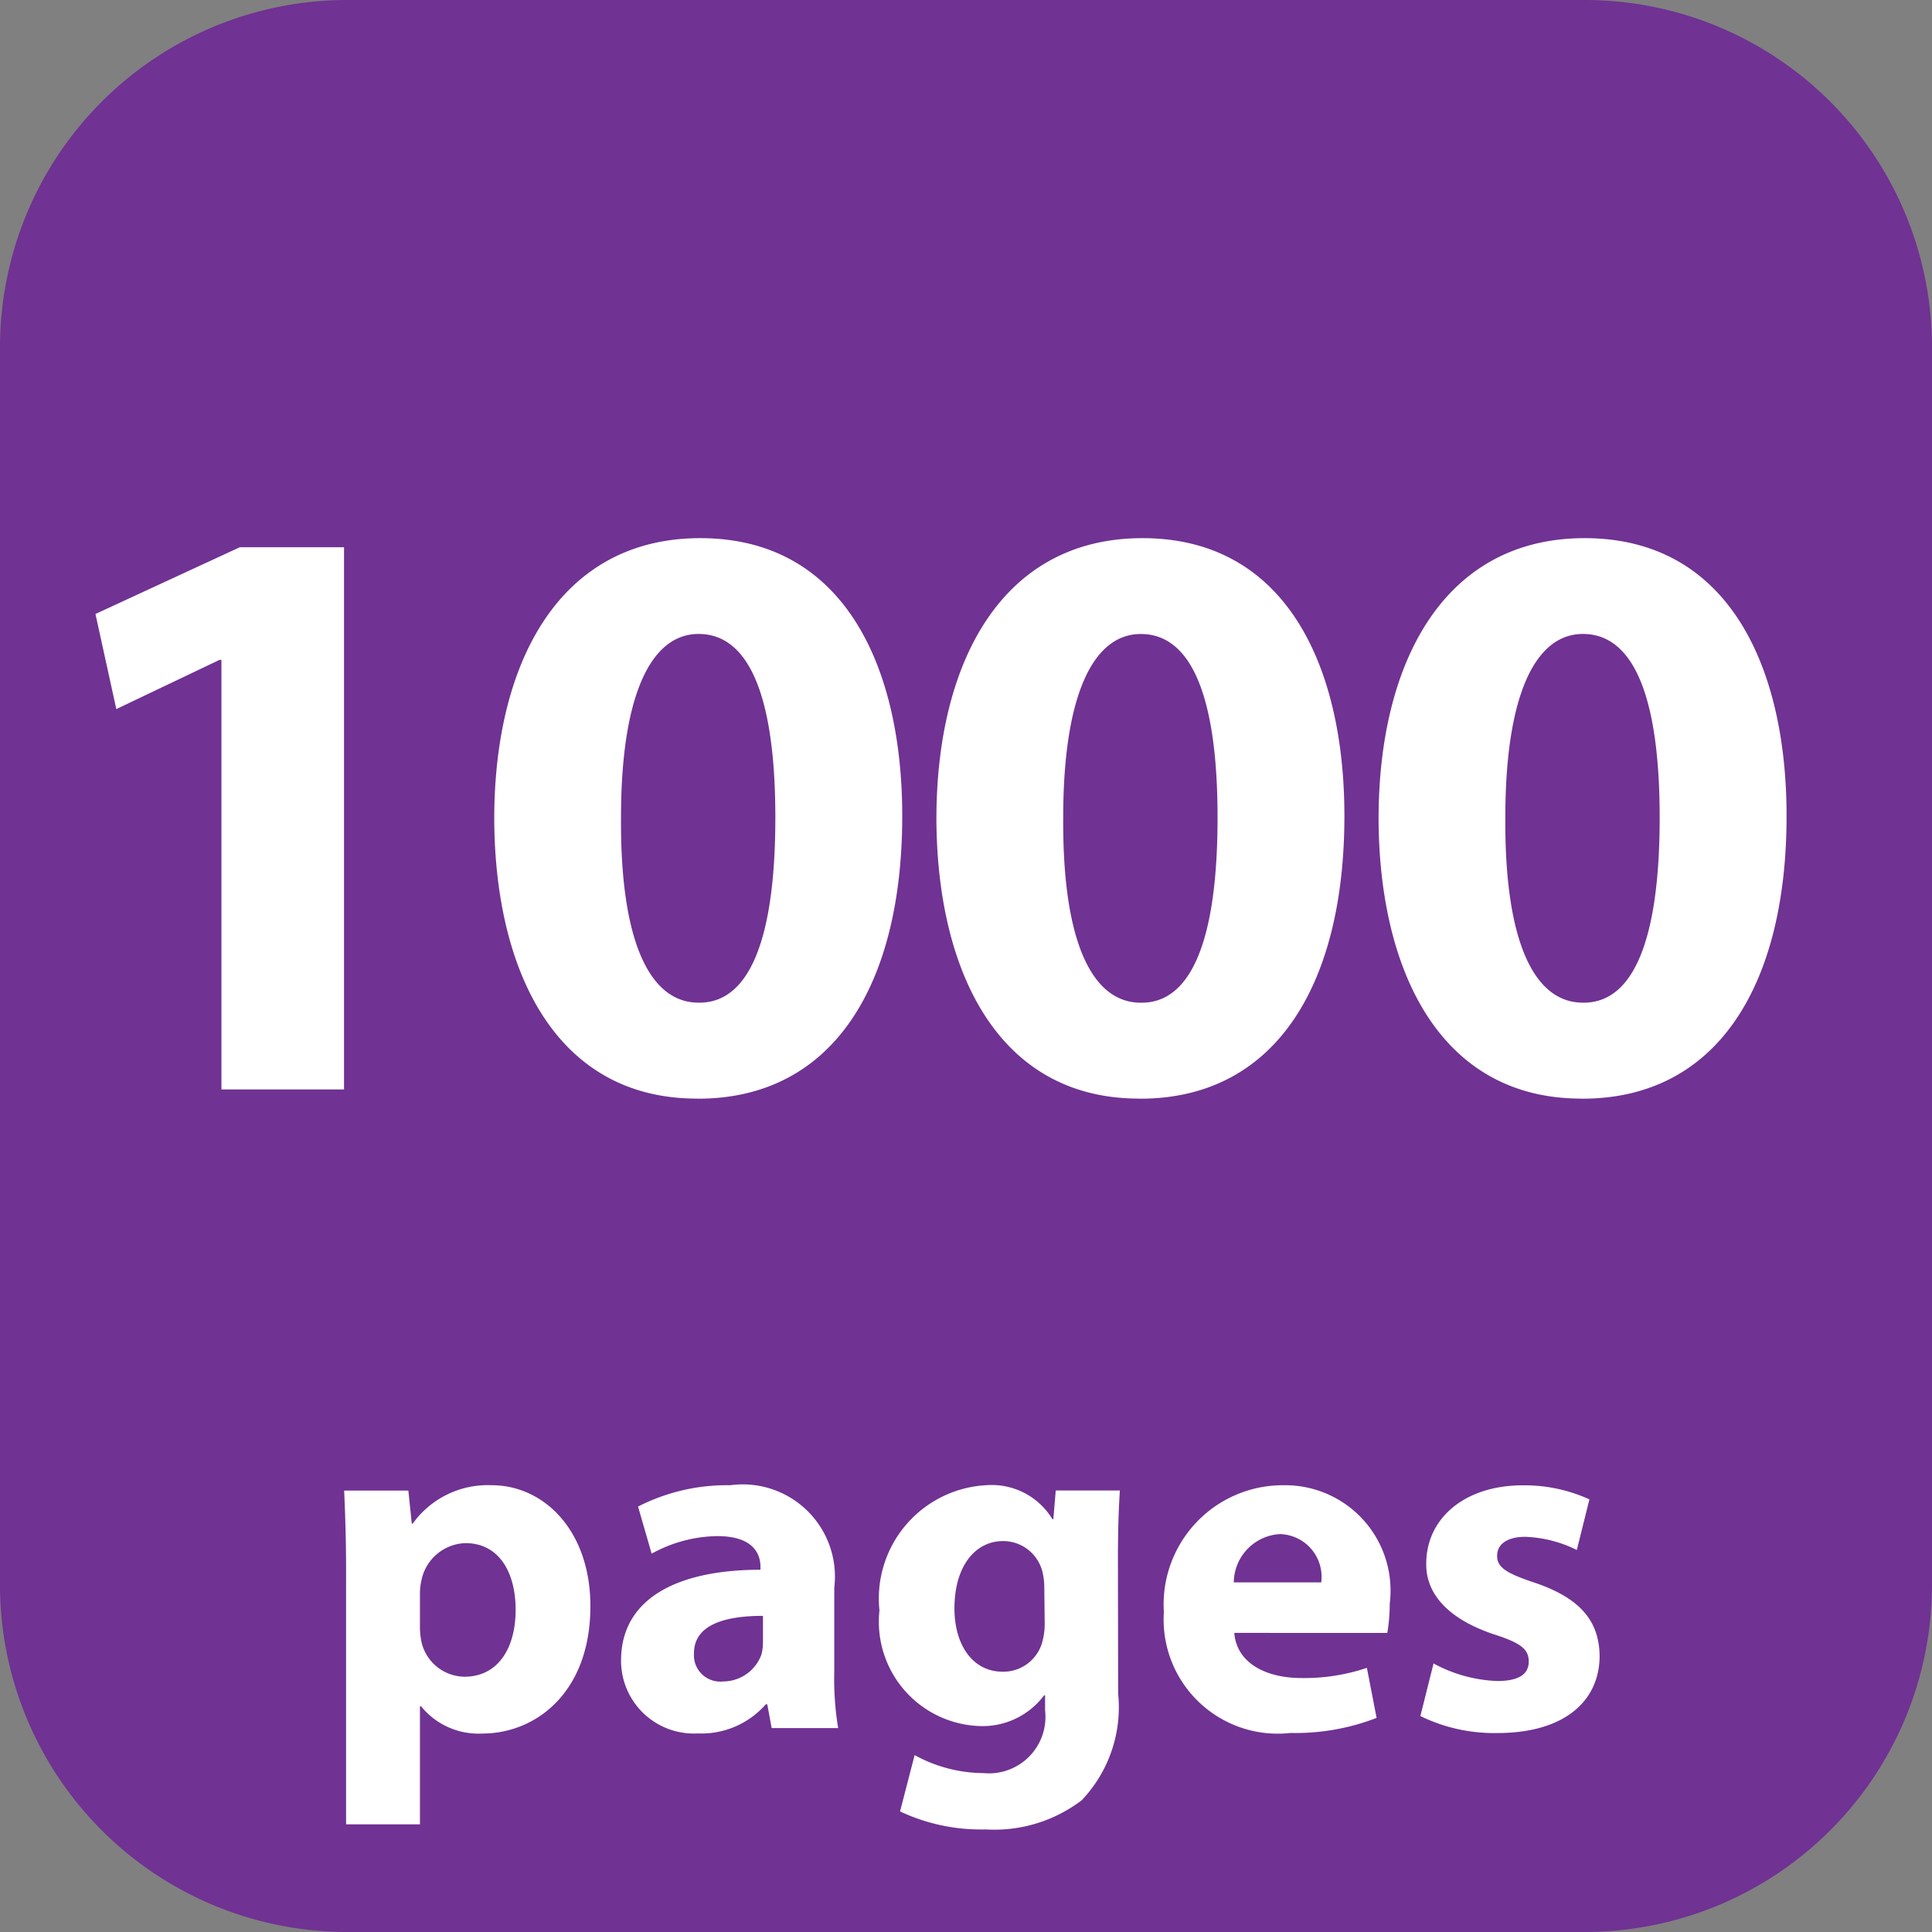
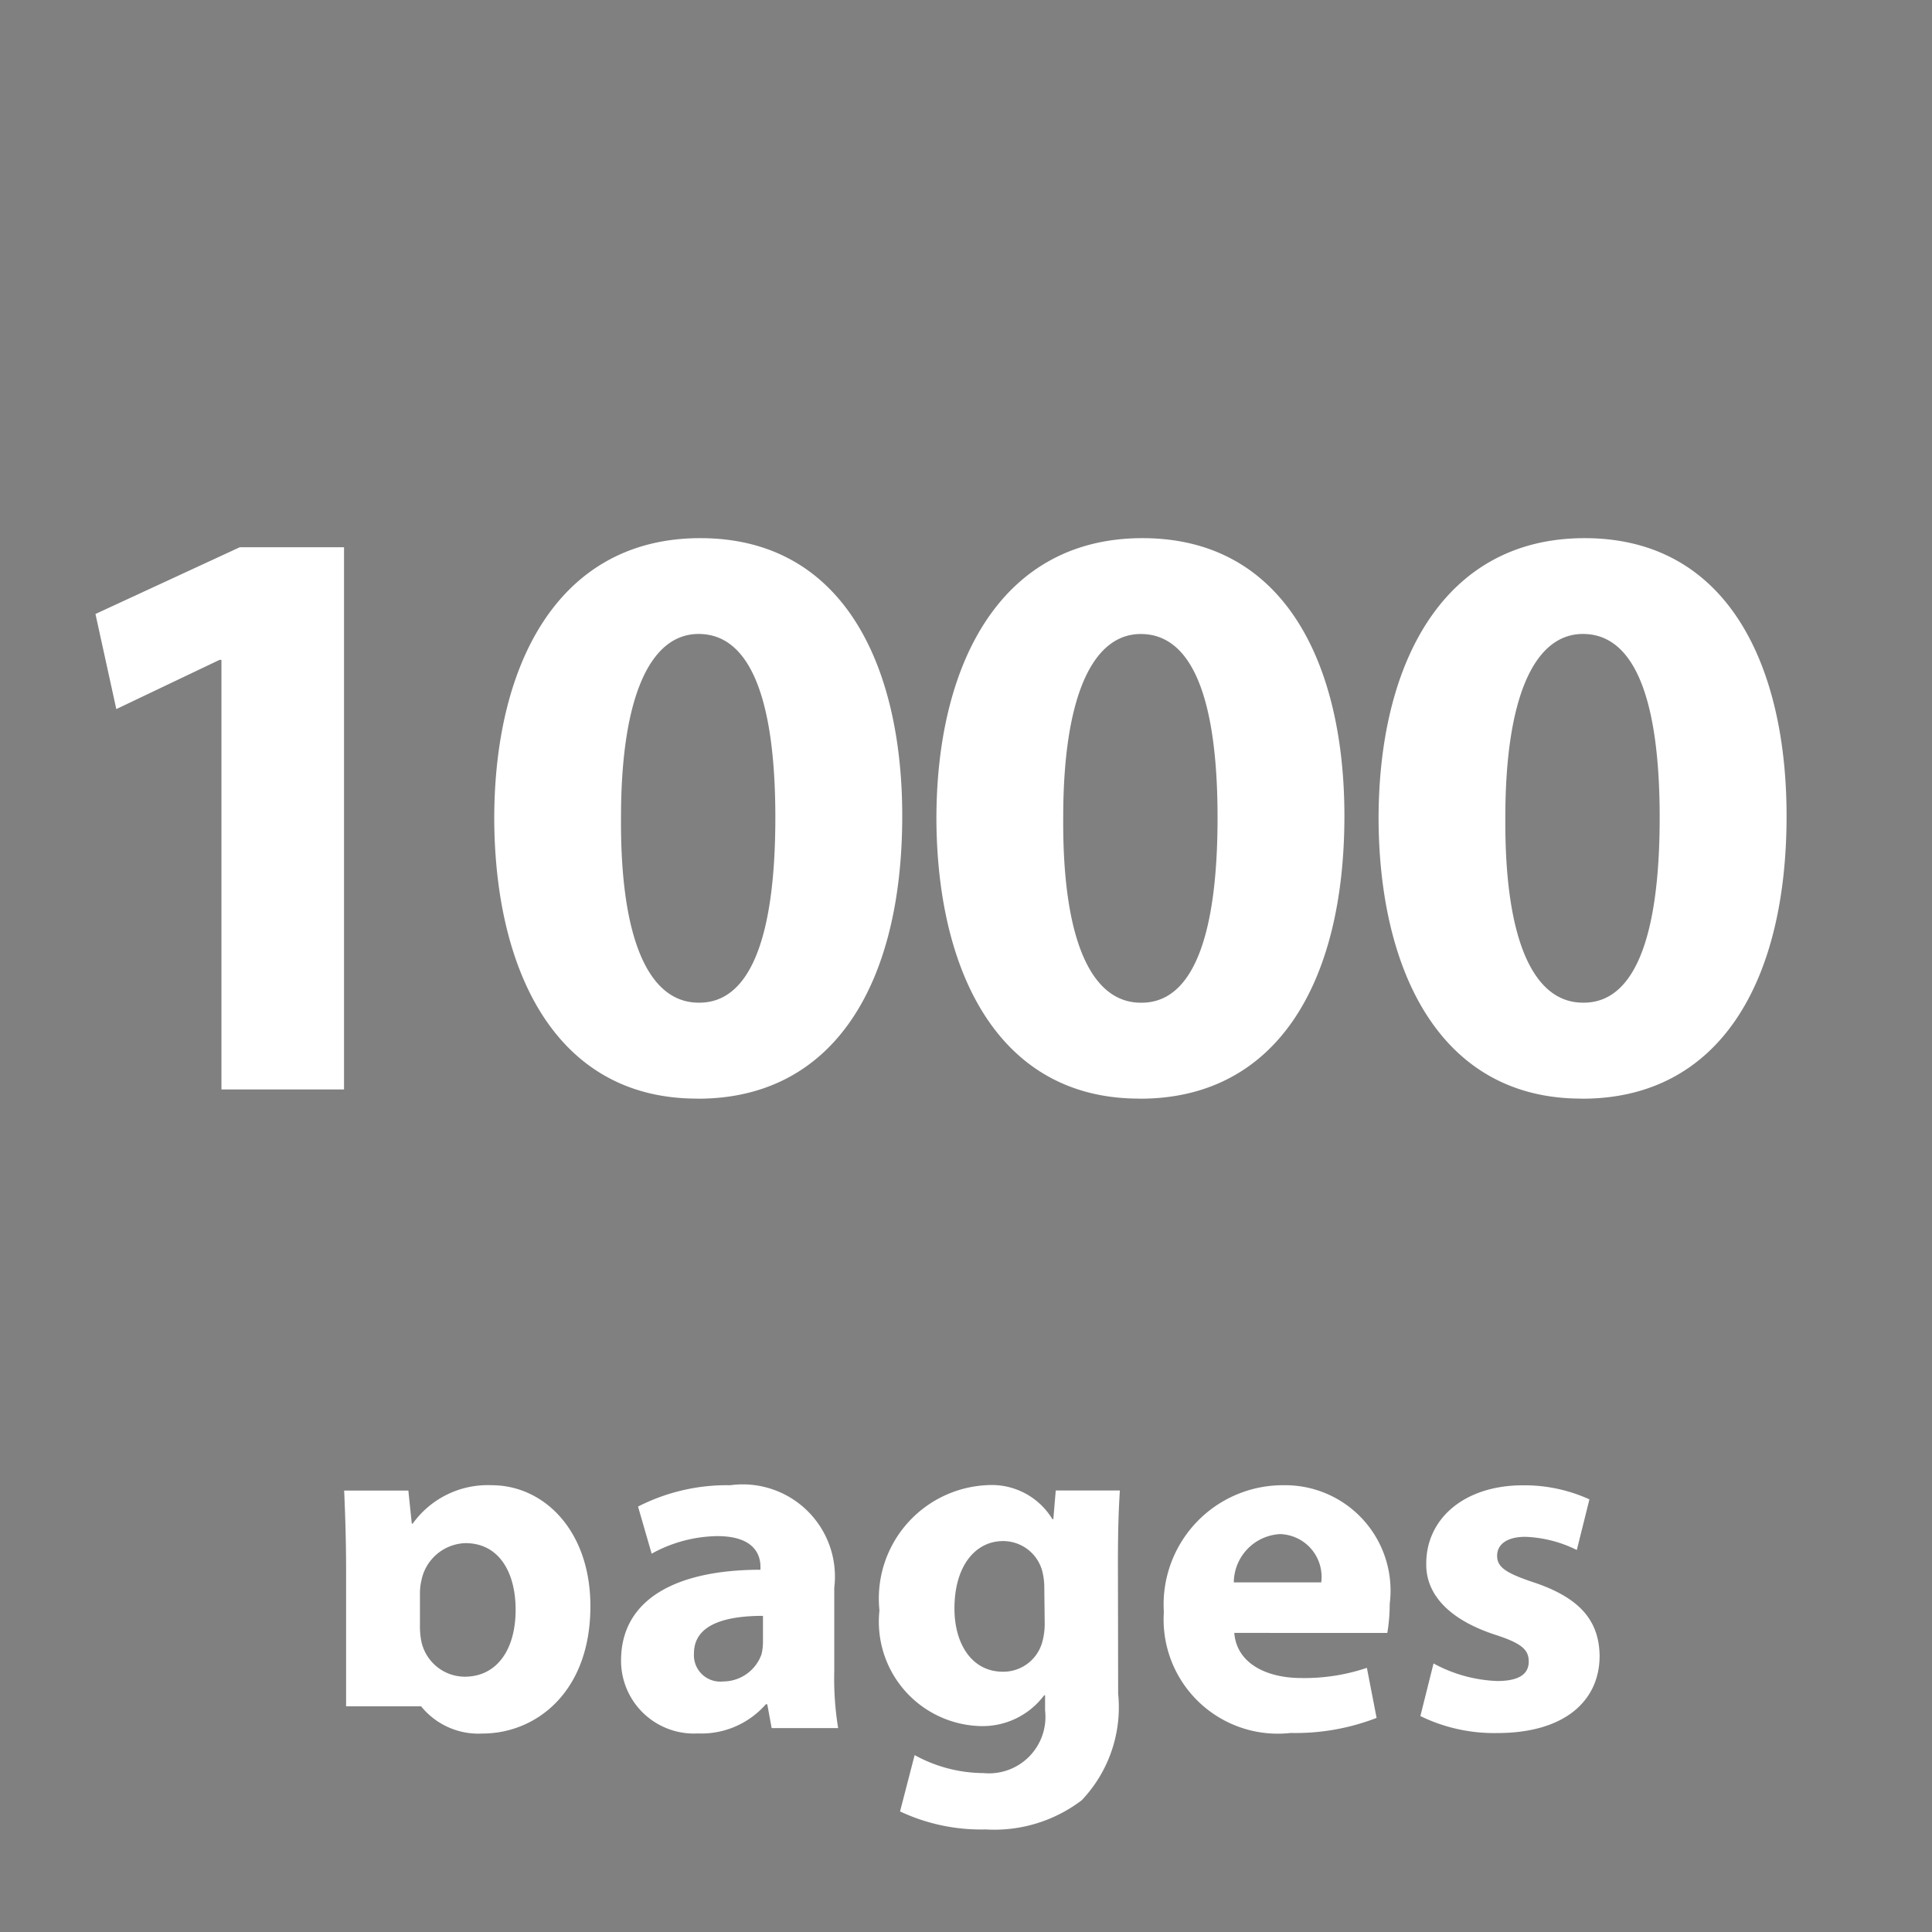
<svg xmlns="http://www.w3.org/2000/svg" id="Layer_1" width="58.666" height="58.666" data-name="Layer 1" viewBox="0 0 44 44">
  <rect x="0" y="0" width="44" height="44" fill="#808080" stroke="none" />
  <defs>
    <style>.cls-2{fill:#fff}</style>
  </defs>
-   <path fill="#703293" d="M36.111 44H7.889A7.909 7.909 0 010 36.111V7.889A7.909 7.909 0 017.889 0h28.222A7.909 7.909 0 0144 7.889v28.222A7.909 7.909 0 0136.111 44" />
-   <path d="M7.882 35.76c0-.708-.022-1.3-.044-1.813H9.3l.078.752H9.4a2.1 2.1 0 011.8-.874c1.184 0 2.246 1.028 2.246 2.755 0 1.969-1.25 2.9-2.456 2.9a1.68 1.68 0 01-1.4-.62h-.026v2.688H7.882zm1.682 1.272a1.736 1.736 0 00.033.354 1.017 1.017 0 00.984.8c.73 0 1.162-.608 1.162-1.526 0-.863-.387-1.516-1.14-1.516a1.055 1.055 0 00-1.006.852 1.286 1.286 0 00-.033.3zM19 38.05a7.015 7.015 0 00.088 1.306h-1.514l-.1-.542h-.033a1.949 1.949 0 01-1.549.664 1.659 1.659 0 01-1.748-1.66c0-1.4 1.261-2.068 3.175-2.068v-.066c0-.287-.155-.7-.984-.7a3.167 3.167 0 00-1.494.4l-.31-1.073a4.445 4.445 0 012.1-.486A2.1 2.1 0 0119 36.159zm-1.624-1.25c-.885 0-1.571.21-1.571.852a.6.6 0 00.664.642.93.93 0 00.874-.619 1.205 1.205 0 00.033-.287zM25.465 38.571a3.074 3.074 0 01-.83 2.429 3.29 3.29 0 01-2.19.664 4.328 4.328 0 01-1.947-.41l.332-1.283a3.287 3.287 0 001.571.41 1.286 1.286 0 001.4-1.428v-.343h-.022a1.75 1.75 0 01-1.46.7 2.377 2.377 0 01-2.29-2.633 2.585 2.585 0 012.456-2.854 1.615 1.615 0 011.482.774h.022l.055-.652h1.46c-.022.354-.044.808-.044 1.614zm-1.682-2.423a1.483 1.483 0 00-.033-.31.922.922 0 00-.907-.741c-.619 0-1.106.553-1.106 1.537 0 .808.4 1.438 1.1 1.438a.92.92 0 00.9-.675 1.557 1.557 0 00.055-.454zM28.11 37.188c.055.7.741 1.028 1.526 1.028a4.448 4.448 0 001.494-.232l.221 1.14a5.113 5.113 0 01-1.958.343 2.6 2.6 0 01-2.887-2.754 2.716 2.716 0 012.732-2.888 2.4 2.4 0 012.412 2.7 4.019 4.019 0 01-.055.664zm1.98-1.15a.974.974 0 00-.94-1.1 1.113 1.113 0 00-1.051 1.1zM32.648 37.884a3.283 3.283 0 001.449.4c.509 0 .719-.166.719-.442s-.166-.42-.786-.619c-1.128-.376-1.56-.985-1.548-1.615 0-1.018.863-1.781 2.2-1.781a3.57 3.57 0 011.516.32l-.287 1.153a2.867 2.867 0 00-1.173-.3c-.409 0-.642.166-.642.432s.21.4.874.619c1.029.354 1.449.874 1.46 1.659 0 1.018-.786 1.759-2.334 1.759a3.827 3.827 0 01-1.748-.387zM5.043 15.028H5l-2.351 1.121-.475-2.166 3.287-1.52h2.374v12.348H5.043zM15.872 25.02c-3.191 0-4.6-2.869-4.616-6.364 0-3.59 1.5-6.4 4.692-6.4 3.287 0 4.6 2.944 4.6 6.326 0 3.8-1.539 6.44-4.654 6.44zm.057-2.185c1.121 0 1.729-1.406 1.729-4.217 0-2.736-.589-4.18-1.748-4.18-1.083 0-1.767 1.387-1.767 4.18-.019 2.85.665 4.217 1.767 4.217zM25.942 25.02c-3.191 0-4.6-2.869-4.616-6.364 0-3.59 1.5-6.4 4.692-6.4 3.287 0 4.6 2.944 4.6 6.326 0 3.8-1.539 6.44-4.654 6.44zM26 22.836c1.121 0 1.729-1.406 1.729-4.217 0-2.736-.589-4.18-1.748-4.18-1.083 0-1.767 1.387-1.767 4.18-.019 2.85.665 4.217 1.767 4.217zM36.012 25.02c-3.191 0-4.6-2.869-4.616-6.364 0-3.59 1.5-6.4 4.692-6.4 3.287 0 4.6 2.944 4.6 6.326 0 3.8-1.539 6.44-4.654 6.44zm.057-2.185c1.121 0 1.729-1.406 1.729-4.217 0-2.736-.589-4.18-1.748-4.18-1.083 0-1.767 1.387-1.767 4.18-.019 2.85.665 4.217 1.767 4.217z" class="cls-2" />
+   <path d="M7.882 35.76c0-.708-.022-1.3-.044-1.813H9.3l.078.752H9.4a2.1 2.1 0 011.8-.874c1.184 0 2.246 1.028 2.246 2.755 0 1.969-1.25 2.9-2.456 2.9a1.68 1.68 0 01-1.4-.62h-.026H7.882zm1.682 1.272a1.736 1.736 0 00.033.354 1.017 1.017 0 00.984.8c.73 0 1.162-.608 1.162-1.526 0-.863-.387-1.516-1.14-1.516a1.055 1.055 0 00-1.006.852 1.286 1.286 0 00-.033.3zM19 38.05a7.015 7.015 0 00.088 1.306h-1.514l-.1-.542h-.033a1.949 1.949 0 01-1.549.664 1.659 1.659 0 01-1.748-1.66c0-1.4 1.261-2.068 3.175-2.068v-.066c0-.287-.155-.7-.984-.7a3.167 3.167 0 00-1.494.4l-.31-1.073a4.445 4.445 0 012.1-.486A2.1 2.1 0 0119 36.159zm-1.624-1.25c-.885 0-1.571.21-1.571.852a.6.6 0 00.664.642.93.93 0 00.874-.619 1.205 1.205 0 00.033-.287zM25.465 38.571a3.074 3.074 0 01-.83 2.429 3.29 3.29 0 01-2.19.664 4.328 4.328 0 01-1.947-.41l.332-1.283a3.287 3.287 0 001.571.41 1.286 1.286 0 001.4-1.428v-.343h-.022a1.75 1.75 0 01-1.46.7 2.377 2.377 0 01-2.29-2.633 2.585 2.585 0 012.456-2.854 1.615 1.615 0 011.482.774h.022l.055-.652h1.46c-.022.354-.044.808-.044 1.614zm-1.682-2.423a1.483 1.483 0 00-.033-.31.922.922 0 00-.907-.741c-.619 0-1.106.553-1.106 1.537 0 .808.4 1.438 1.1 1.438a.92.92 0 00.9-.675 1.557 1.557 0 00.055-.454zM28.11 37.188c.055.7.741 1.028 1.526 1.028a4.448 4.448 0 001.494-.232l.221 1.14a5.113 5.113 0 01-1.958.343 2.6 2.6 0 01-2.887-2.754 2.716 2.716 0 012.732-2.888 2.4 2.4 0 012.412 2.7 4.019 4.019 0 01-.055.664zm1.98-1.15a.974.974 0 00-.94-1.1 1.113 1.113 0 00-1.051 1.1zM32.648 37.884a3.283 3.283 0 001.449.4c.509 0 .719-.166.719-.442s-.166-.42-.786-.619c-1.128-.376-1.56-.985-1.548-1.615 0-1.018.863-1.781 2.2-1.781a3.57 3.57 0 011.516.32l-.287 1.153a2.867 2.867 0 00-1.173-.3c-.409 0-.642.166-.642.432s.21.4.874.619c1.029.354 1.449.874 1.46 1.659 0 1.018-.786 1.759-2.334 1.759a3.827 3.827 0 01-1.748-.387zM5.043 15.028H5l-2.351 1.121-.475-2.166 3.287-1.52h2.374v12.348H5.043zM15.872 25.02c-3.191 0-4.6-2.869-4.616-6.364 0-3.59 1.5-6.4 4.692-6.4 3.287 0 4.6 2.944 4.6 6.326 0 3.8-1.539 6.44-4.654 6.44zm.057-2.185c1.121 0 1.729-1.406 1.729-4.217 0-2.736-.589-4.18-1.748-4.18-1.083 0-1.767 1.387-1.767 4.18-.019 2.85.665 4.217 1.767 4.217zM25.942 25.02c-3.191 0-4.6-2.869-4.616-6.364 0-3.59 1.5-6.4 4.692-6.4 3.287 0 4.6 2.944 4.6 6.326 0 3.8-1.539 6.44-4.654 6.44zM26 22.836c1.121 0 1.729-1.406 1.729-4.217 0-2.736-.589-4.18-1.748-4.18-1.083 0-1.767 1.387-1.767 4.18-.019 2.85.665 4.217 1.767 4.217zM36.012 25.02c-3.191 0-4.6-2.869-4.616-6.364 0-3.59 1.5-6.4 4.692-6.4 3.287 0 4.6 2.944 4.6 6.326 0 3.8-1.539 6.44-4.654 6.44zm.057-2.185c1.121 0 1.729-1.406 1.729-4.217 0-2.736-.589-4.18-1.748-4.18-1.083 0-1.767 1.387-1.767 4.18-.019 2.85.665 4.217 1.767 4.217z" class="cls-2" />
</svg>